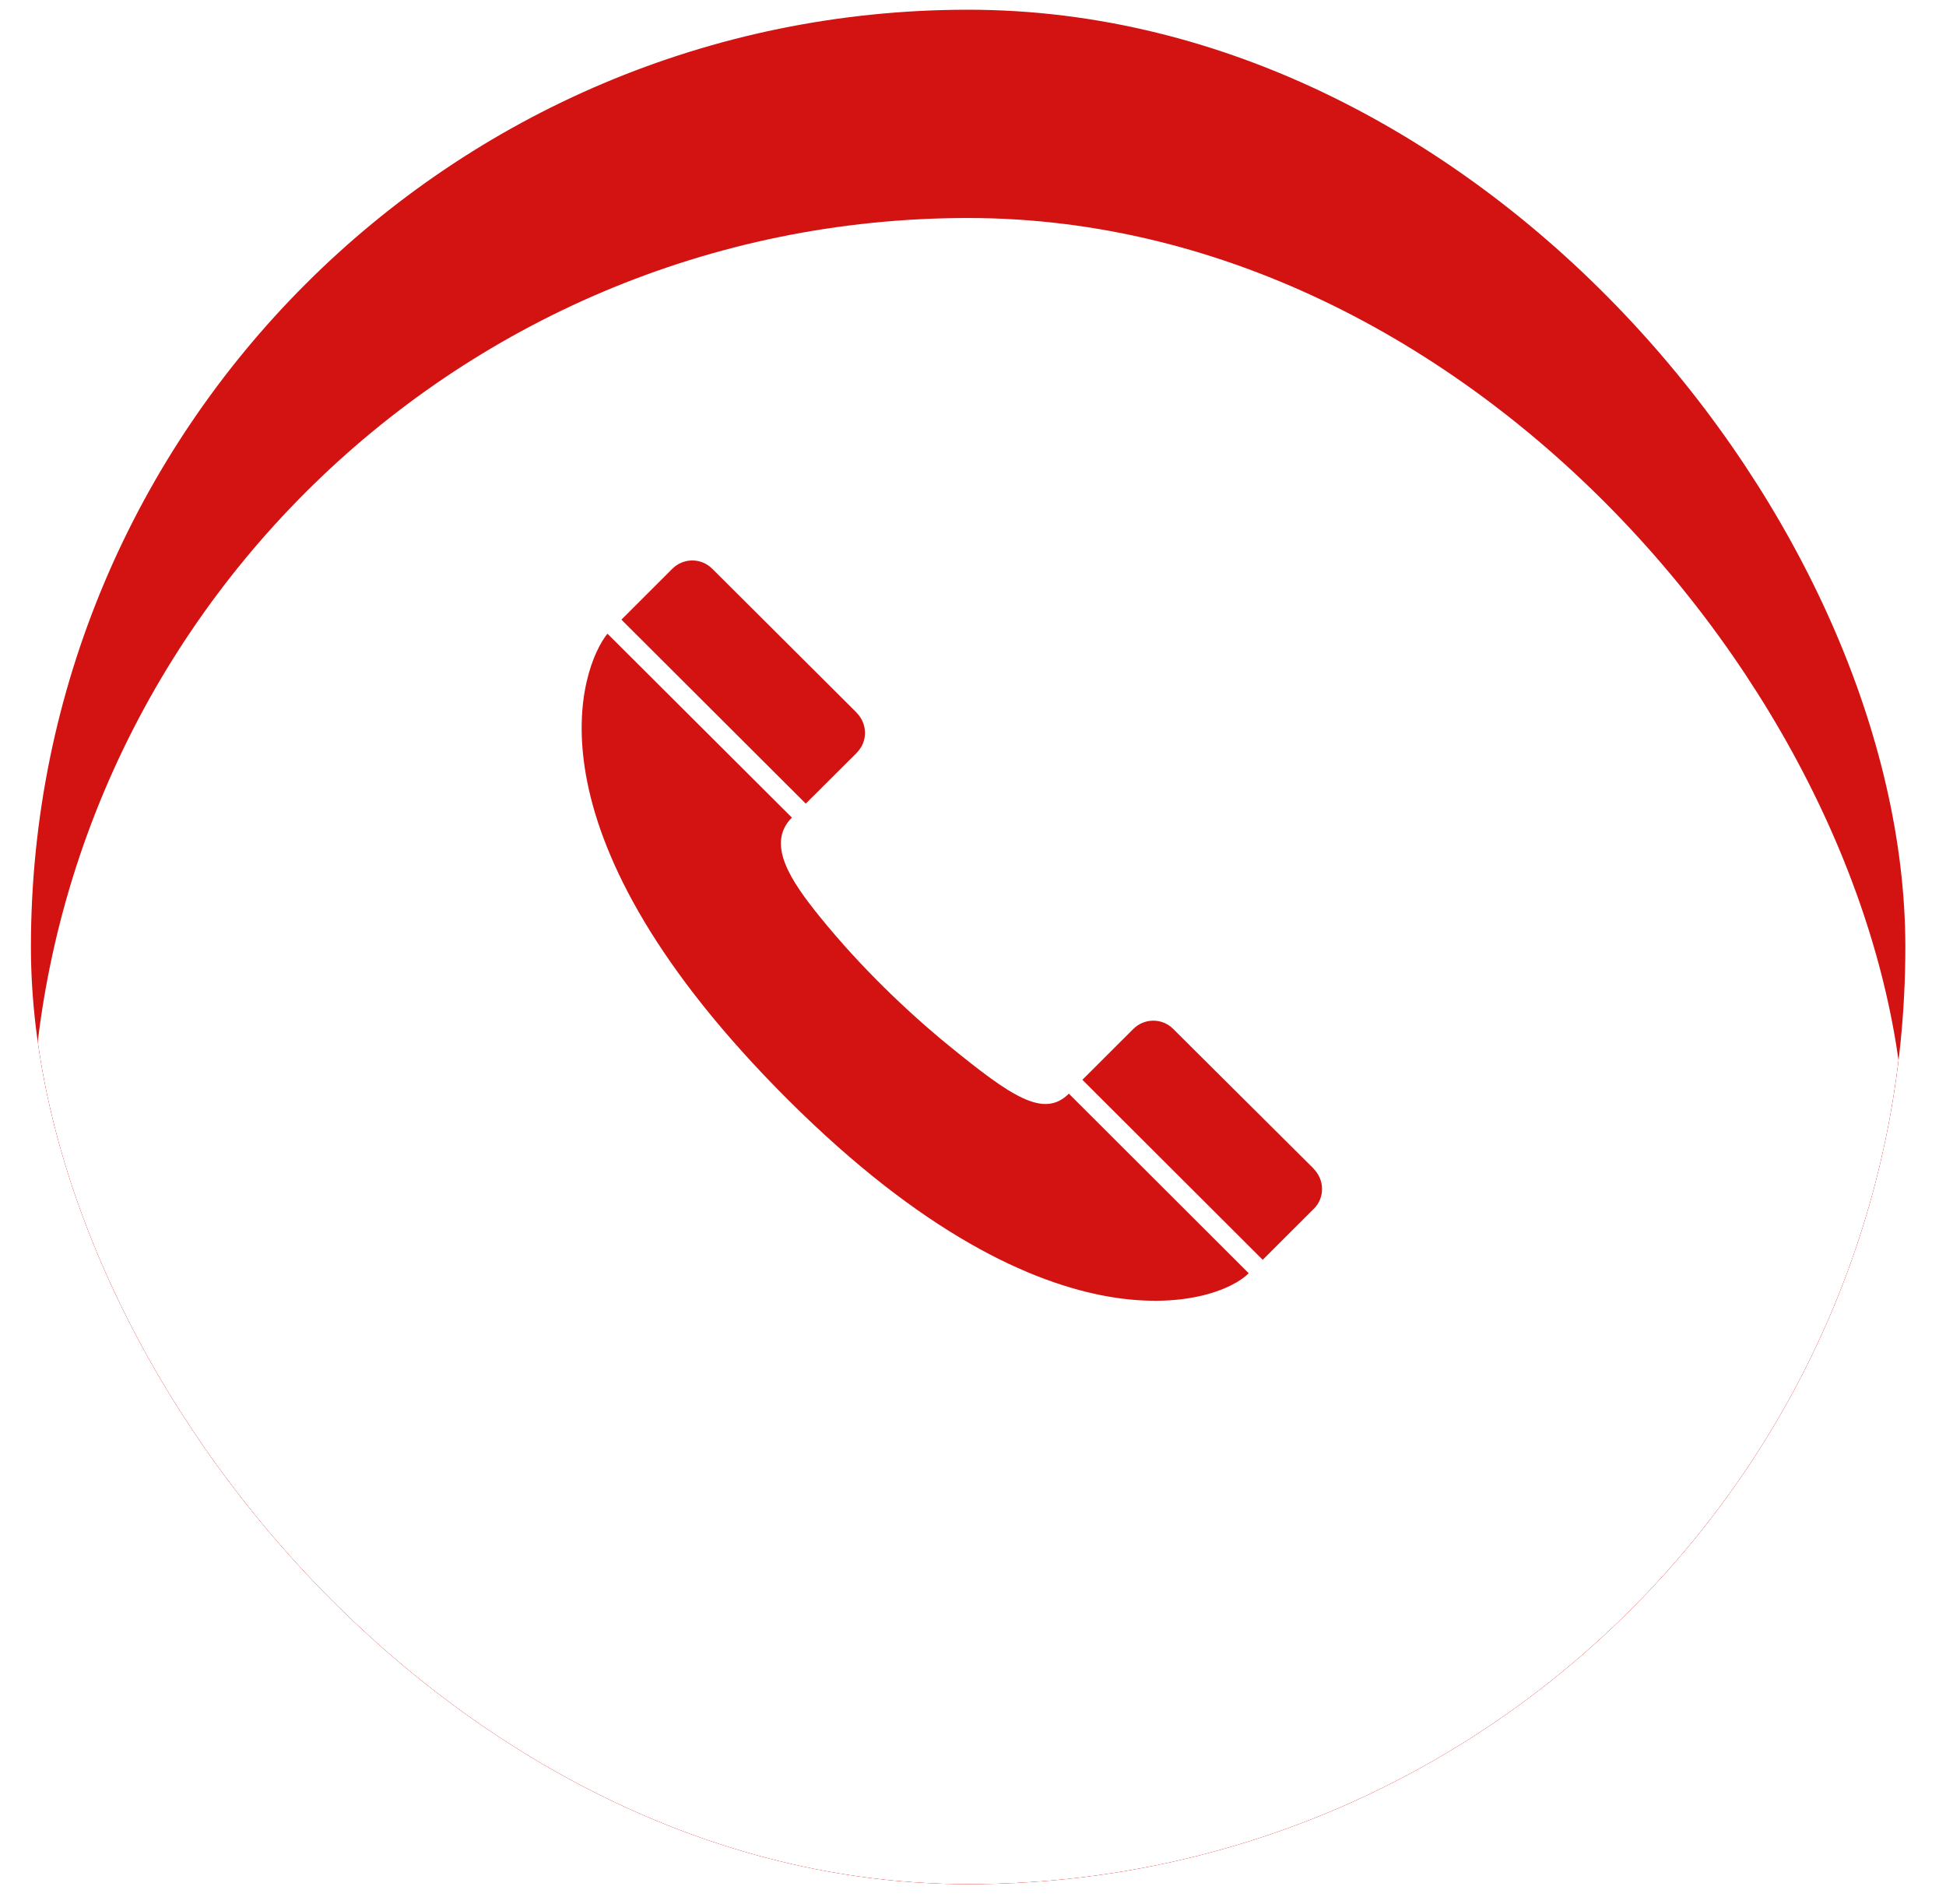
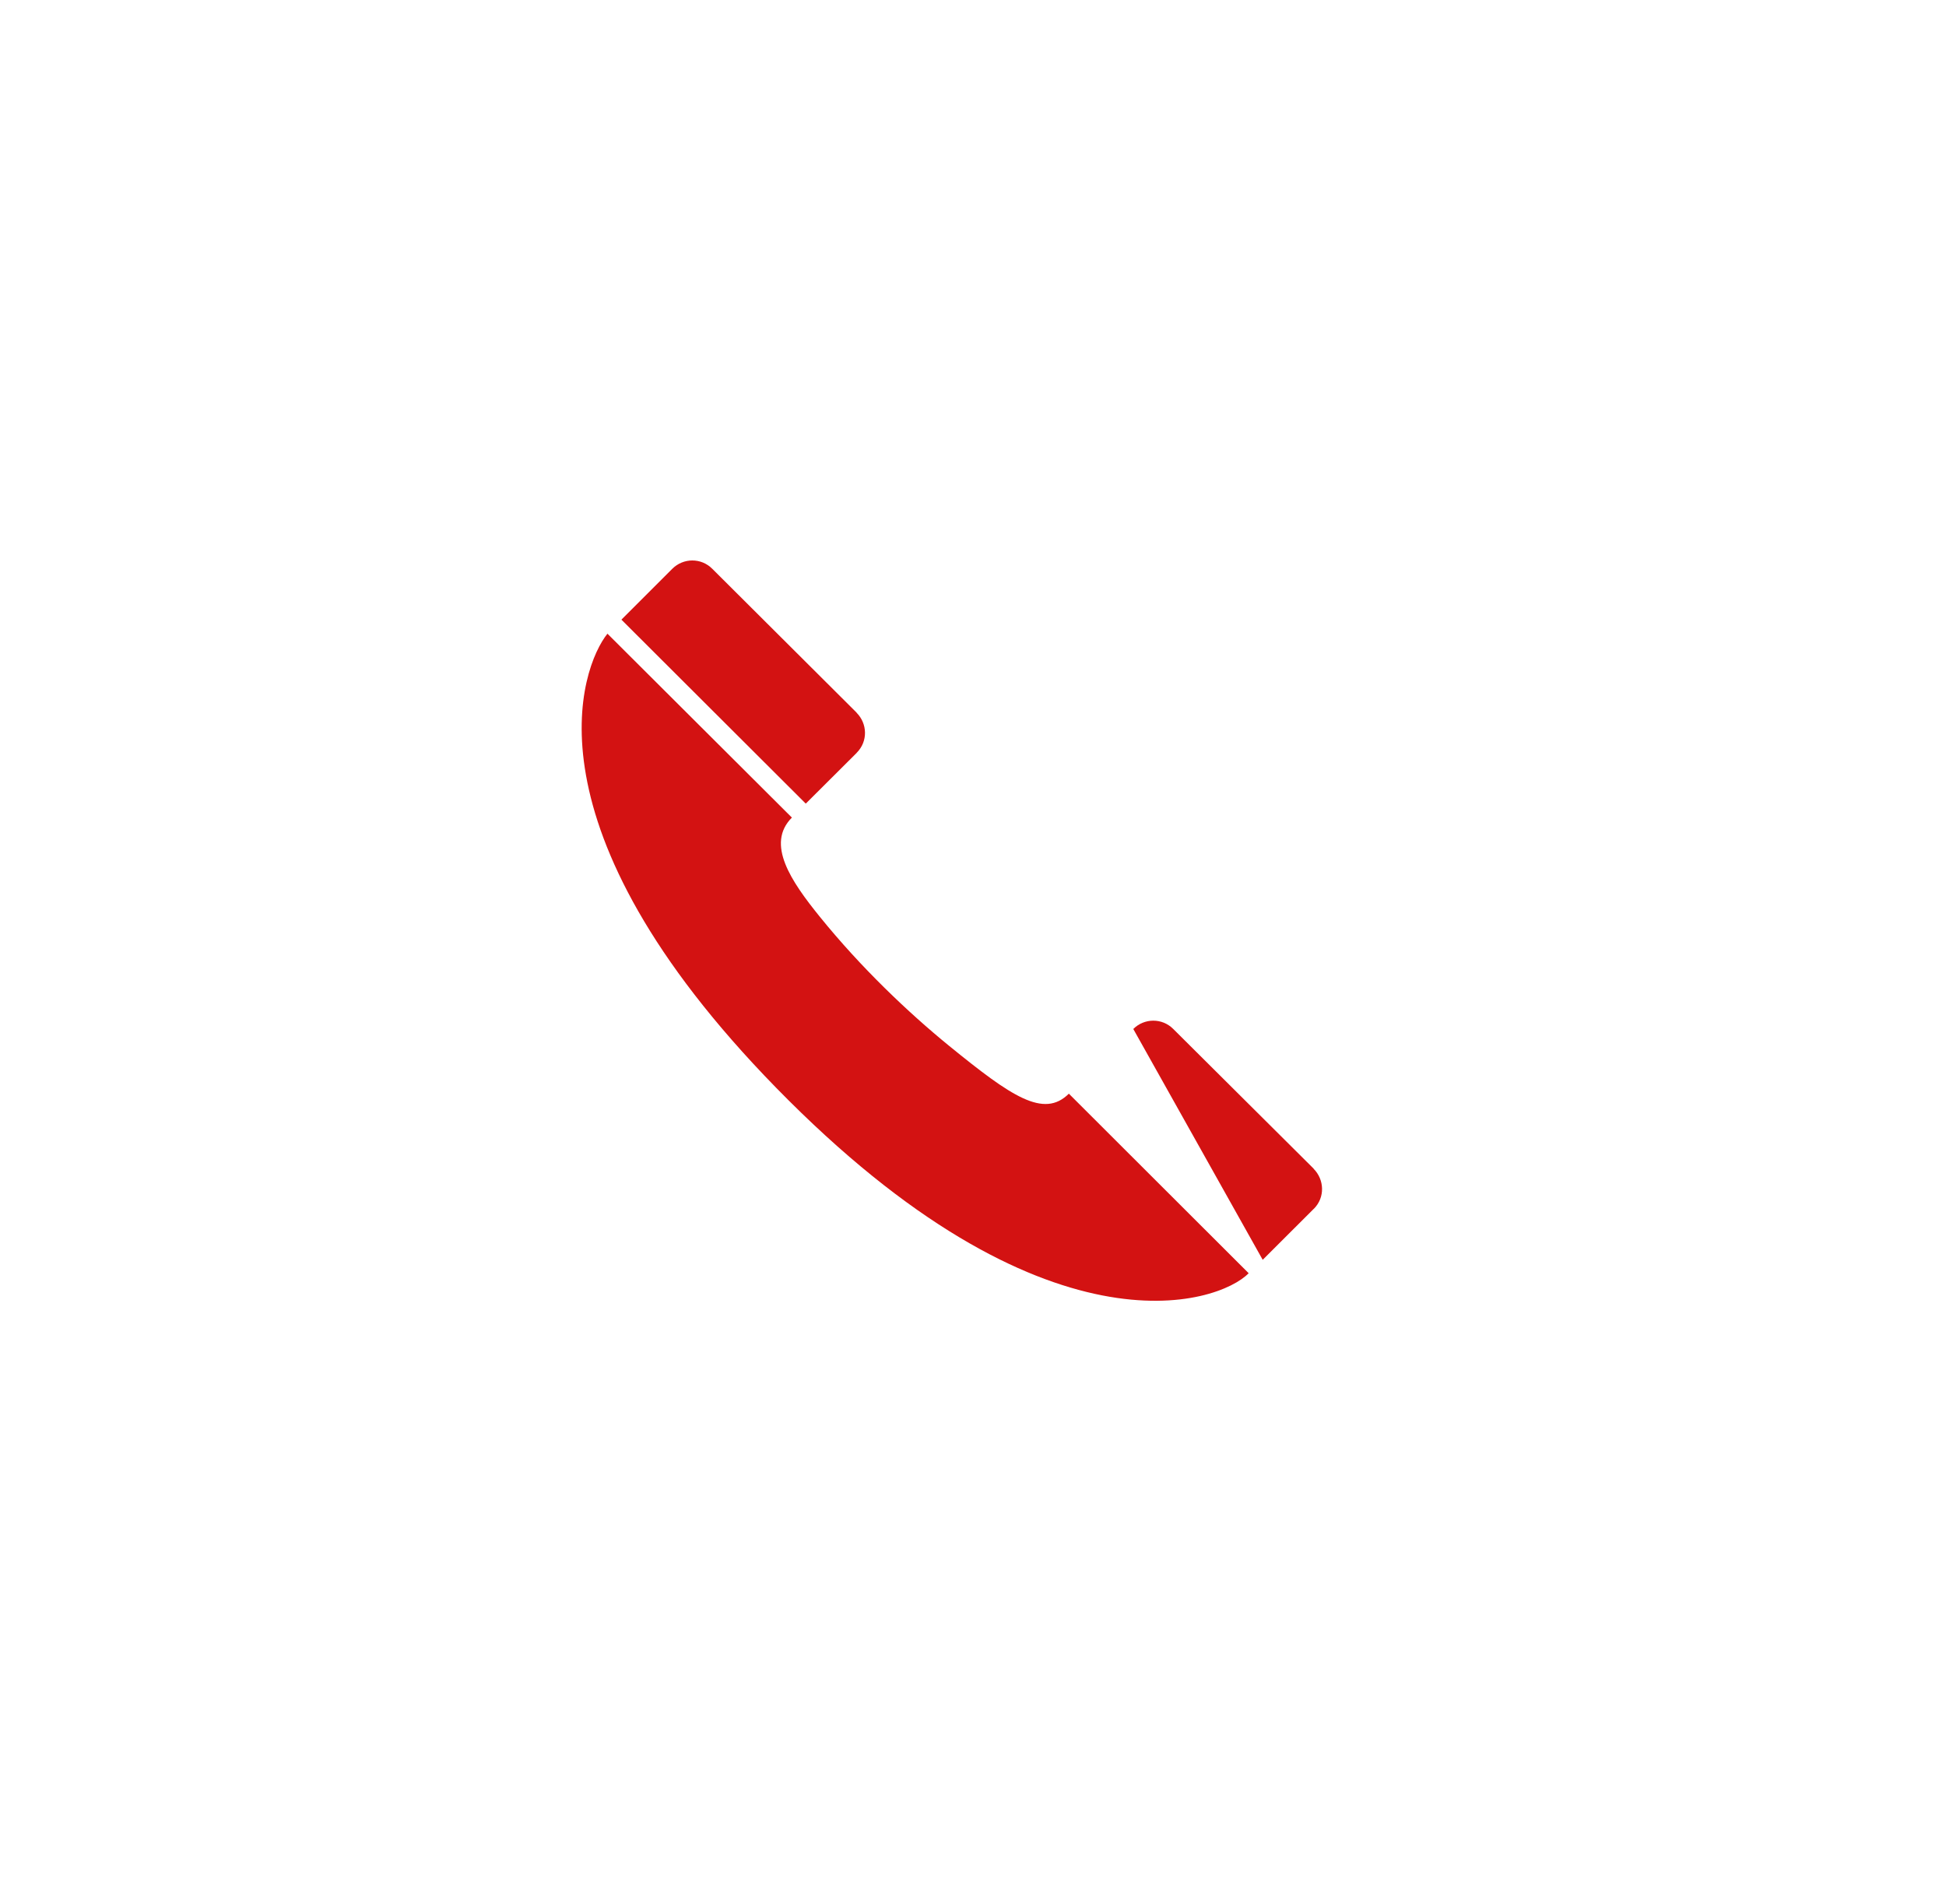
<svg xmlns="http://www.w3.org/2000/svg" width="46" height="45" viewBox="0 0 46 45" fill="none">
  <g clip-path="url(#clip0_102_190)">
-     <rect x="0.731" y="0.23" width="44.308" height="44.308" rx="22.154" fill="#D31212" />
    <path d="M19.957 17.889C20.901 16.945 20.981 15.441 20.117 14.417L17.429 11.009C16.565 9.857 14.901 9.713 13.797 10.577C13.717 10.657 13.637 10.657 13.637 10.737L11.269 13.105C9.013 15.345 12.213 21.441 18.069 27.281C23.877 33.089 29.845 36.209 32.133 34.033L34.469 31.697C35.493 30.673 35.493 29.009 34.469 28.065L34.309 27.905L30.917 25.217C29.893 24.353 28.389 24.433 27.445 25.377L25.989 26.833C24.405 25.889 23.029 24.817 21.797 23.633C20.565 22.401 19.541 21.025 18.597 19.441L19.957 17.889ZM18.741 15.553C19.013 15.905 19.013 16.417 18.661 16.705L16.757 18.705C16.485 18.977 16.405 19.409 16.597 19.729C17.621 21.633 18.933 23.329 20.437 24.865C21.941 26.369 23.669 27.665 25.573 28.705C25.925 28.865 26.325 28.785 26.597 28.545L28.613 26.529C28.965 26.177 29.397 26.177 29.765 26.449L33.157 29.217C33.157 29.217 33.237 29.217 33.237 29.297C33.589 29.617 33.589 30.161 33.269 30.481C33.269 30.481 33.269 30.513 33.237 30.513L30.821 32.849C29.669 34.001 24.309 31.105 19.173 26.049C14.037 21.009 11.269 15.553 12.373 14.401L14.821 11.953C15.173 11.681 15.765 11.681 16.053 12.113L18.741 15.553Z" fill="white" />
    <g filter="url(#filter0_d_102_190)">
-       <rect x="0.731" y="0.23" width="44.308" height="44.308" rx="22.154" fill="white" />
-     </g>
-     <path d="M14.359 14.979C13.723 15.77 12.314 19.541 18.349 25.715C24.709 32.223 28.811 30.828 29.516 30.096L25.266 25.852C24.672 26.444 23.906 25.918 22.437 24.723C21.467 23.932 20.349 22.869 19.379 21.67C18.699 20.83 18.098 19.948 18.719 19.326L14.359 14.979ZM31.055 28.576C31.33 28.301 31.303 27.881 31.053 27.629V27.625L27.732 24.321C27.469 24.059 27.049 24.063 26.789 24.323L25.586 25.524L29.848 29.779L31.051 28.578L31.055 28.576ZM20.25 17.795C20.525 17.52 20.5 17.1 20.25 16.85V16.846L16.836 13.444C16.572 13.18 16.152 13.186 15.893 13.444L14.689 14.647L19.047 18.996L20.25 17.797V17.795Z" fill="#D31212" />
+       </g>
+     <path d="M14.359 14.979C13.723 15.77 12.314 19.541 18.349 25.715C24.709 32.223 28.811 30.828 29.516 30.096L25.266 25.852C24.672 26.444 23.906 25.918 22.437 24.723C21.467 23.932 20.349 22.869 19.379 21.67C18.699 20.83 18.098 19.948 18.719 19.326L14.359 14.979ZM31.055 28.576C31.33 28.301 31.303 27.881 31.053 27.629V27.625L27.732 24.321C27.469 24.059 27.049 24.063 26.789 24.323L29.848 29.779L31.051 28.578L31.055 28.576ZM20.25 17.795C20.525 17.52 20.5 17.1 20.25 16.85V16.846L16.836 13.444C16.572 13.18 16.152 13.186 15.893 13.444L14.689 14.647L19.047 18.996L20.25 17.797V17.795Z" fill="#D31212" />
  </g>
  <defs>
    <filter id="filter0_d_102_190" x="-27.577" y="-23.154" width="100.923" height="100.924" filterUnits="userSpaceOnUse" color-interpolation-filters="sRGB">
      <feFlood flood-opacity="0" result="BackgroundImageFix" />
      <feColorMatrix in="SourceAlpha" type="matrix" values="0 0 0 0 0 0 0 0 0 0 0 0 0 0 0 0 0 0 127 0" result="hardAlpha" />
      <feOffset dy="4.923" />
      <feGaussianBlur stdDeviation="14.154" />
      <feColorMatrix type="matrix" values="0 0 0 0 0 0 0 0 0 0 0 0 0 0 0 0 0 0 0.1 0" />
      <feBlend mode="normal" in2="BackgroundImageFix" result="effect1_dropShadow_102_190" />
      <feBlend mode="normal" in="SourceGraphic" in2="effect1_dropShadow_102_190" result="shape" />
    </filter>
    <clipPath id="clip0_102_190">
      <rect x="0.731" y="0.23" width="44.308" height="44.308" rx="22.154" fill="white" />
    </clipPath>
  </defs>
</svg>